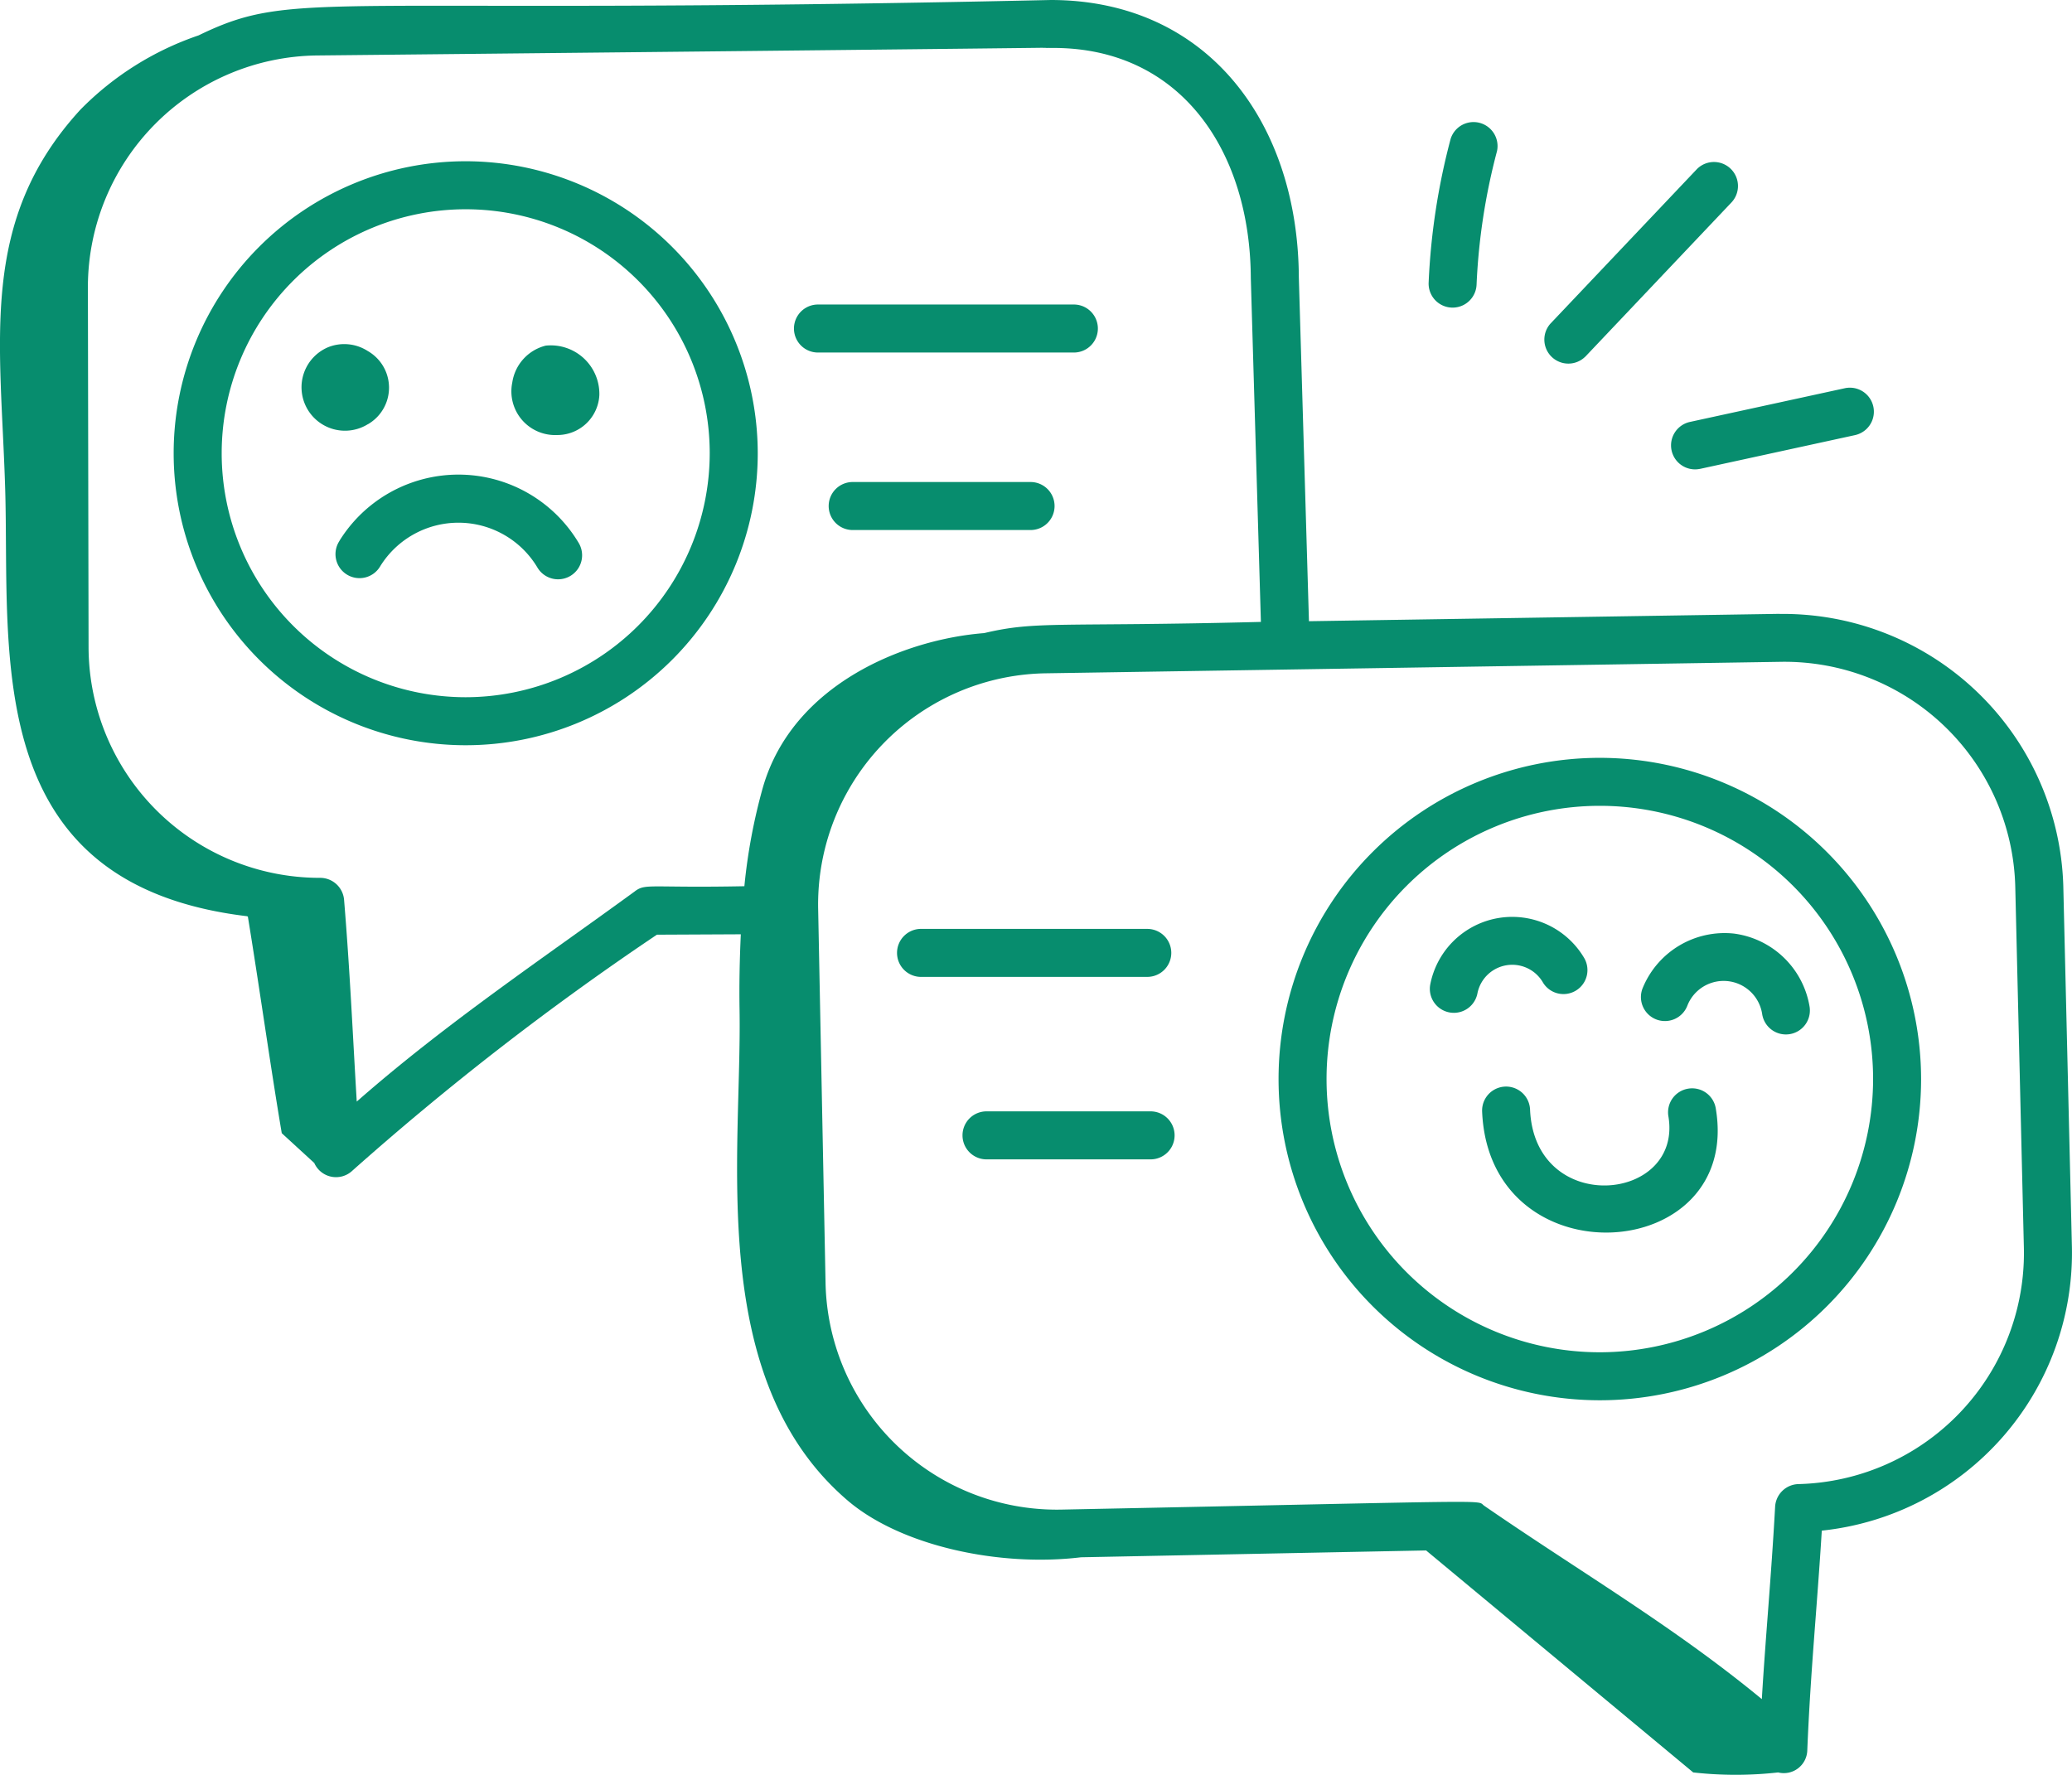
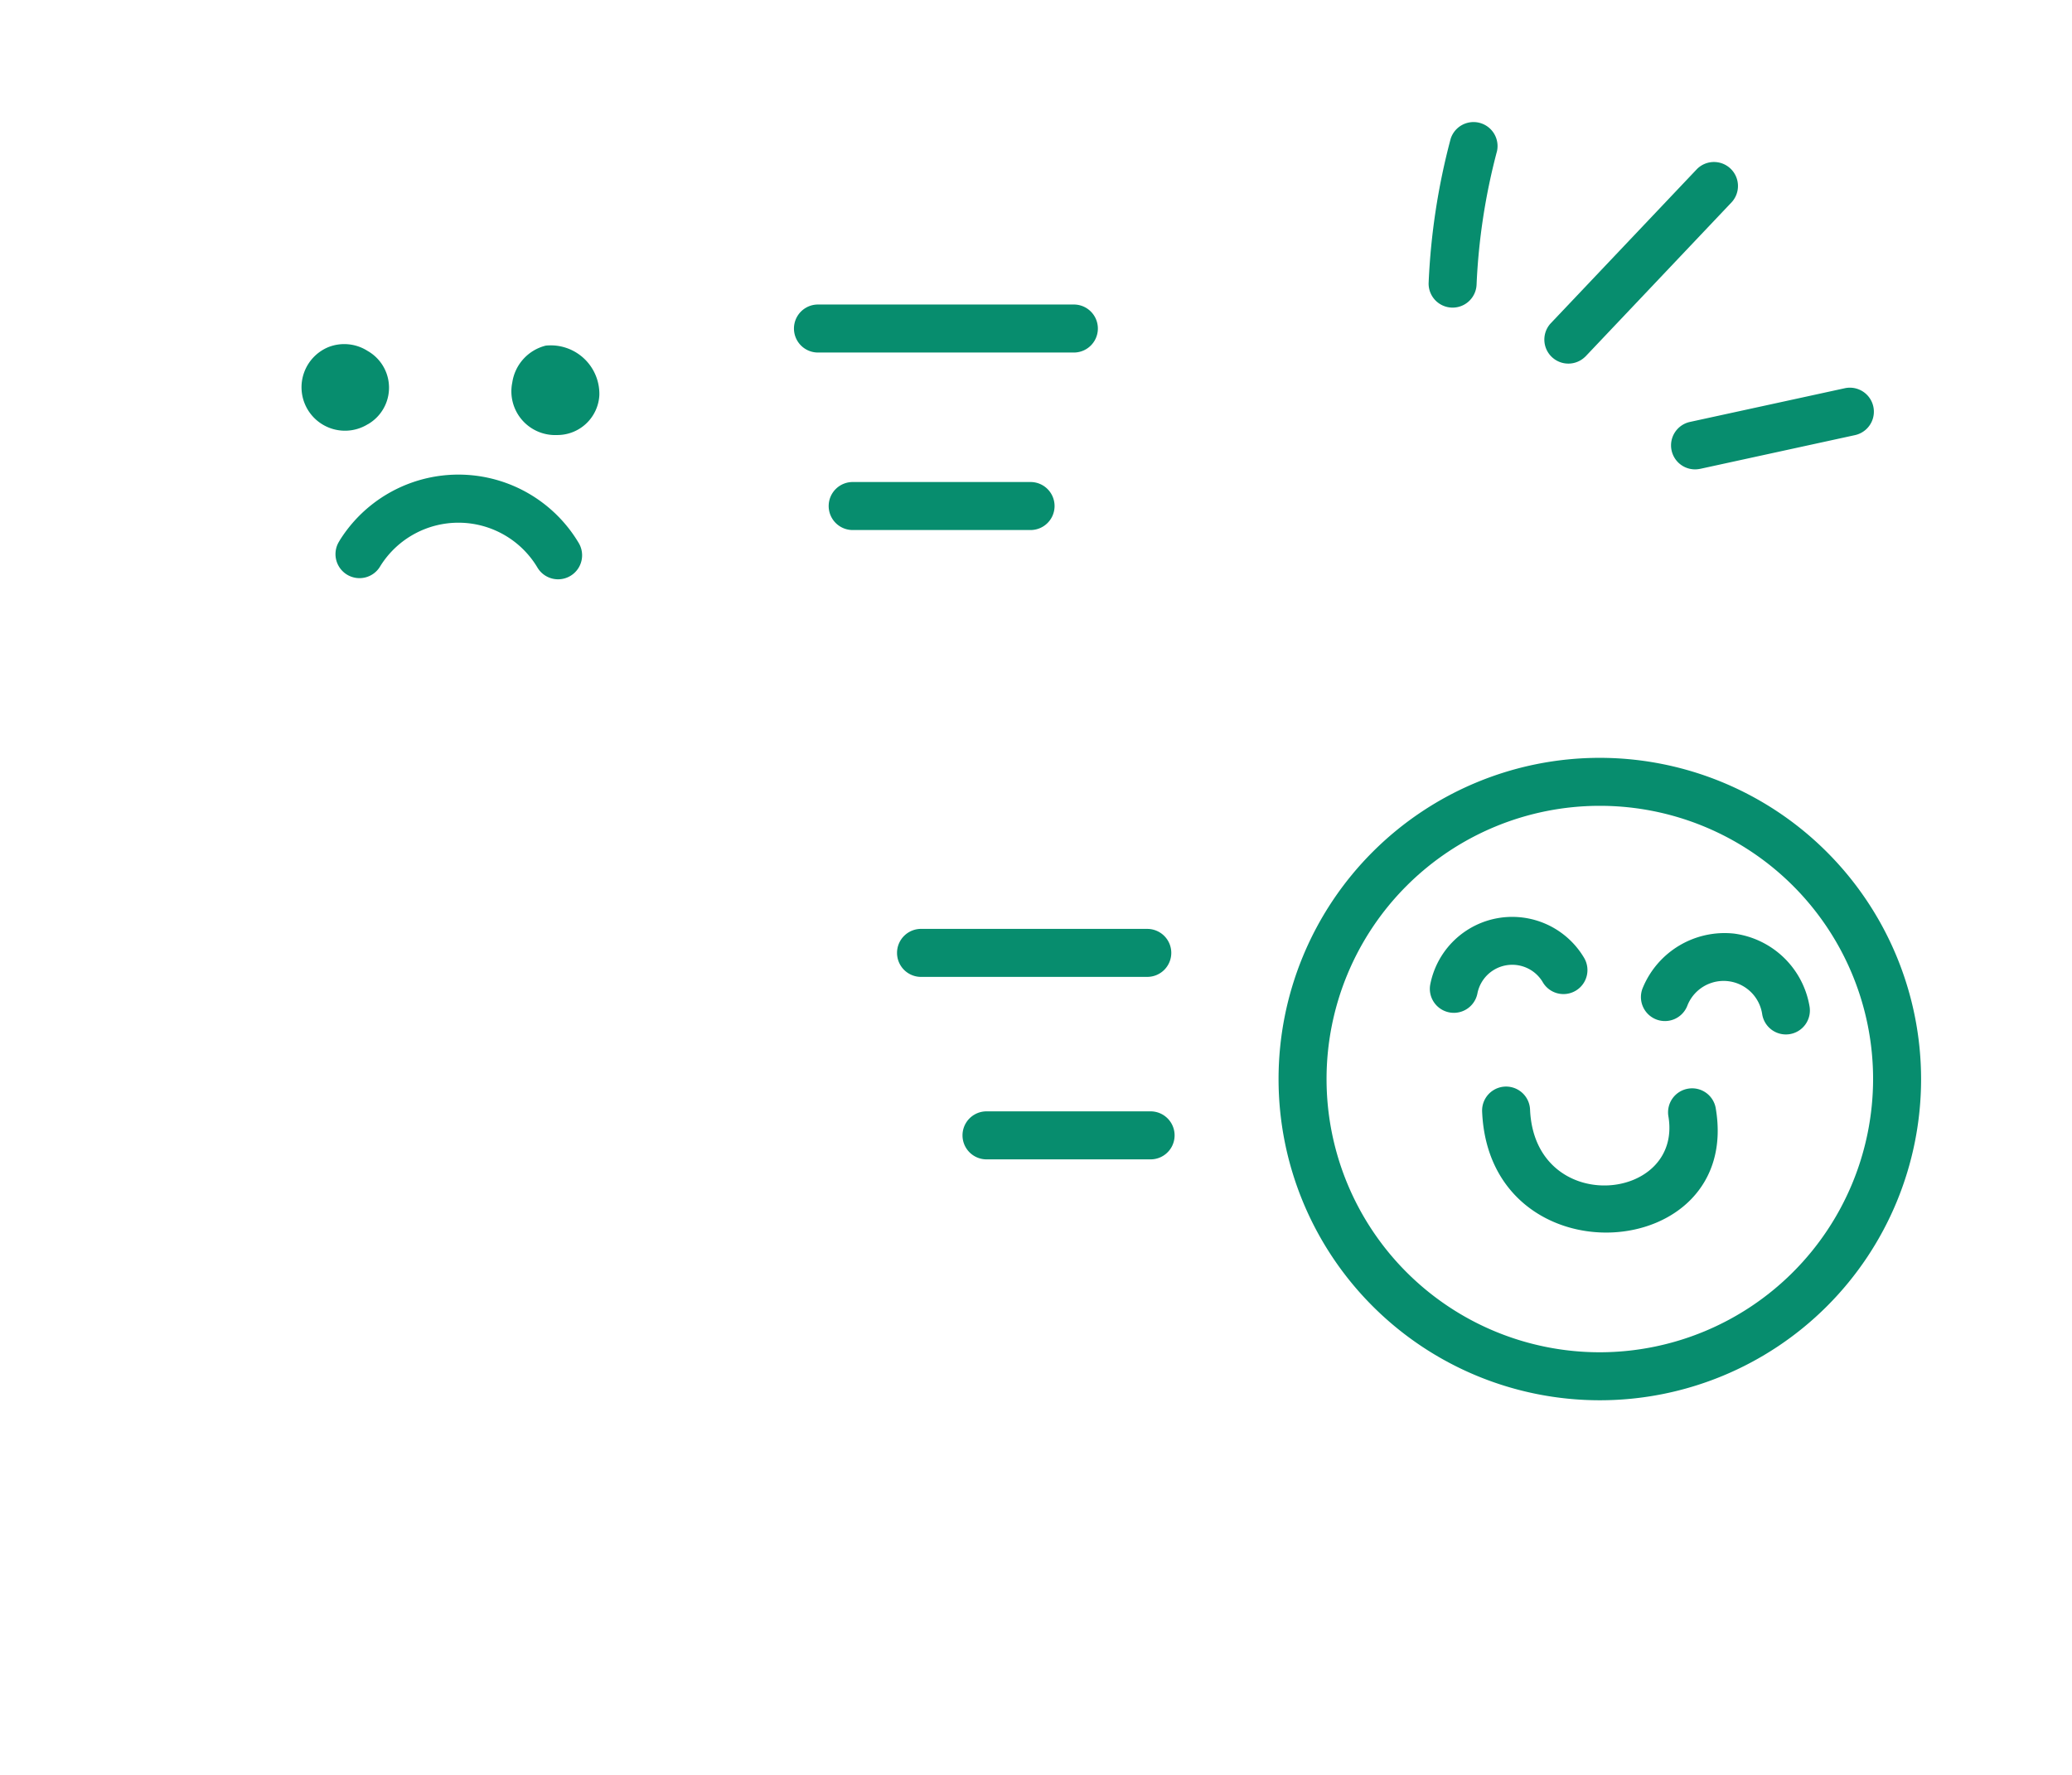
<svg xmlns="http://www.w3.org/2000/svg" width="67.565" height="57.883" viewBox="0 0 67.565 57.883">
  <g id="_x36_8" transform="translate(-4.127 -8.766)">
-     <path id="Path_12630" data-name="Path 12630" d="M62.159,28.786l-15.349.24L46.48,17.812c-.024-5.015-2.949-9.041-8.087-9.046C14.359,9.3,13.828,8.359,10.6,9.921A9.842,9.842,0,0,0,6.75,12.341c-3.333,3.635-2.6,7.519-2.454,12.37.159,5.373-.83,12.885,7.876,13.935l.037.011c.369,2.25.737,4.889,1.106,7.067l1.06.972a.776.776,0,0,0,1.247.246,92.854,92.854,0,0,1,9.926-7.692l2.736-.013c-.038.822-.055,1.647-.041,2.476.077,4.707-1.1,12.025,3.517,15.984,1.749,1.5,4.977,2.179,7.616,1.858l11.254-.223,8.711,7.24a12.471,12.471,0,0,0,2.769,0,.765.765,0,0,0,.95-.72c.106-2.591.32-4.663.473-7.166a9.108,9.108,0,0,0,8.155-9.3l-.28-11.735a9.142,9.142,0,0,0-9.249-8.862Zm-37.33,9.05c-3.007,2.193-6.186,4.323-9.069,6.857-.13-2.172-.222-4.267-.413-6.579a.782.782,0,0,0-.78-.718h-.019a7.54,7.54,0,0,1-7.533-7.553L6.993,18.105a7.561,7.561,0,0,1,7.471-7.53c32.569-.332,21.769-.245,24.017-.245,4.156,0,6.414,3.367,6.433,7.507l.329,11.212c-6.636.168-7.312-.042-9.023.365-2.573.2-6.232,1.642-7.213,5.021a18.587,18.587,0,0,0-.607,3.234c-3.105.061-3.215-.1-3.571.166ZM62.772,57.168a.782.782,0,0,0-.761.74c-.126,2.291-.313,4.258-.433,6.273-2.9-2.391-5.906-4.137-9.052-6.306-.29-.2.836-.169-13.787.125a7.544,7.544,0,0,1-7.692-7.394l-.241-12.188a7.54,7.54,0,0,1,7.425-7.693l23.952-.374a7.526,7.526,0,0,1,7.659,7.336l.28,11.735a7.54,7.54,0,0,1-7.351,7.746Z" transform="translate(0 0)" fill="#078d6e" />
    <path id="Path_12631" data-name="Path 12631" d="M54.556,32.451A10.476,10.476,0,1,0,65.032,42.927,10.488,10.488,0,0,0,54.556,32.451Zm0,19.387a8.911,8.911,0,1,1,8.911-8.911A8.921,8.921,0,0,1,54.556,51.838Z" transform="translate(1.739 1.031)" fill="#078d6e" />
    <path id="Path_12632" data-name="Path 12632" d="M52.488,39.55a.782.782,0,0,0,1.353-.785,2.723,2.723,0,0,0-5.024.88.783.783,0,0,0,1.541.277,1.157,1.157,0,0,1,2.13-.373Z" transform="translate(1.945 1.247)" fill="#078d6e" />
    <path id="Path_12633" data-name="Path 12633" d="M58.432,37.944a2.886,2.886,0,0,0-2.959,1.748.783.783,0,1,0,1.449.591,1.271,1.271,0,0,1,2.435.287.782.782,0,1,0,1.547-.236,2.879,2.879,0,0,0-2.471-2.39Z" transform="translate(2.232 1.269)" fill="#078d6e" />
    <path id="Path_12634" data-name="Path 12634" d="M57.156,42.794a.782.782,0,0,0-.641.9c.475,2.815-4.363,3.274-4.511-.22a.782.782,0,1,0-1.563.067c.233,5.541,8.488,5.008,7.618-.108A.781.781,0,0,0,57.156,42.794Z" transform="translate(2.016 1.478)" fill="#078d6e" />
-     <path id="Path_12635" data-name="Path 12635" d="M19.076,13.806A9.523,9.523,0,1,0,28.6,23.329a9.534,9.534,0,0,0-9.523-9.523Zm0,17.48a7.957,7.957,0,1,1,7.958-7.957A7.967,7.967,0,0,1,19.076,31.286Z" transform="translate(0.236 0.219)" fill="#078d6e" />
    <path id="Path_12636" data-name="Path 12636" d="M15.72,22.13a1.377,1.377,0,0,0-.014-2.385,1.413,1.413,0,0,0-1.29-.123,1.417,1.417,0,1,0,1.3,2.508Z" transform="translate(0.411 0.468)" fill="#078d6e" />
    <path id="Path_12637" data-name="Path 12637" d="M21.22,19.571a1.459,1.459,0,0,0-1.084,1.2,1.426,1.426,0,0,0,1.455,1.714,1.372,1.372,0,0,0,1.384-1.3,1.584,1.584,0,0,0-1.755-1.615Z" transform="translate(0.696 0.469)" fill="#078d6e" />
    <path id="Path_12638" data-name="Path 12638" d="M14.743,25.756a.783.783,0,1,0,1.331.823,3,3,0,0,1,5.121.051.783.783,0,0,0,1.347-.8,4.565,4.565,0,0,0-7.8-.077Z" transform="translate(0.457 0.646)" fill="#078d6e" />
    <path id="Path_12639" data-name="Path 12639" d="M29.693,19.849h8.4a.783.783,0,0,0,0-1.565h-8.4a.783.783,0,0,0,0,1.565Z" transform="translate(1.079 0.414)" fill="#078d6e" />
    <path id="Path_12640" data-name="Path 12640" d="M36.632,23.831h-5.8a.783.783,0,1,0,0,1.565h5.8A.783.783,0,0,0,36.632,23.831Z" transform="translate(1.128 0.656)" fill="#078d6e" />
    <path id="Path_12641" data-name="Path 12641" d="M41.1,38.58a.783.783,0,0,0-.783-.783H32.968a.783.783,0,1,0,0,1.565h7.348A.783.783,0,0,0,41.1,38.58Z" transform="translate(1.221 1.264)" fill="#078d6e" />
    <path id="Path_12642" data-name="Path 12642" d="M40.366,43.5H34.96a.783.783,0,0,0,0,1.565h5.406a.783.783,0,0,0,0-1.565Z" transform="translate(1.308 1.512)" fill="#078d6e" />
    <path id="Path_12643" data-name="Path 12643" d="M50.333,17.881A20.407,20.407,0,0,1,51,13.527a.783.783,0,0,0-1.512-.4,21.915,21.915,0,0,0-.718,4.691.782.782,0,0,0,1.563.067Z" transform="translate(1.943 0.165)" fill="#078d6e" />
    <path id="Path_12644" data-name="Path 12644" d="M53.721,20.18,58.5,15.136a.783.783,0,0,0-1.135-1.078L52.586,19.1a.783.783,0,0,0,1.135,1.078Z" transform="translate(2.1 0.219)" fill="#078d6e" />
    <path id="Path_12645" data-name="Path 12645" d="M57.294,23.53l5.049-1.1a.782.782,0,1,0-.334-1.529L56.96,22a.782.782,0,0,0,.334,1.529Z" transform="translate(2.273 0.527)" fill="#078d6e" />
  </g>
</svg>